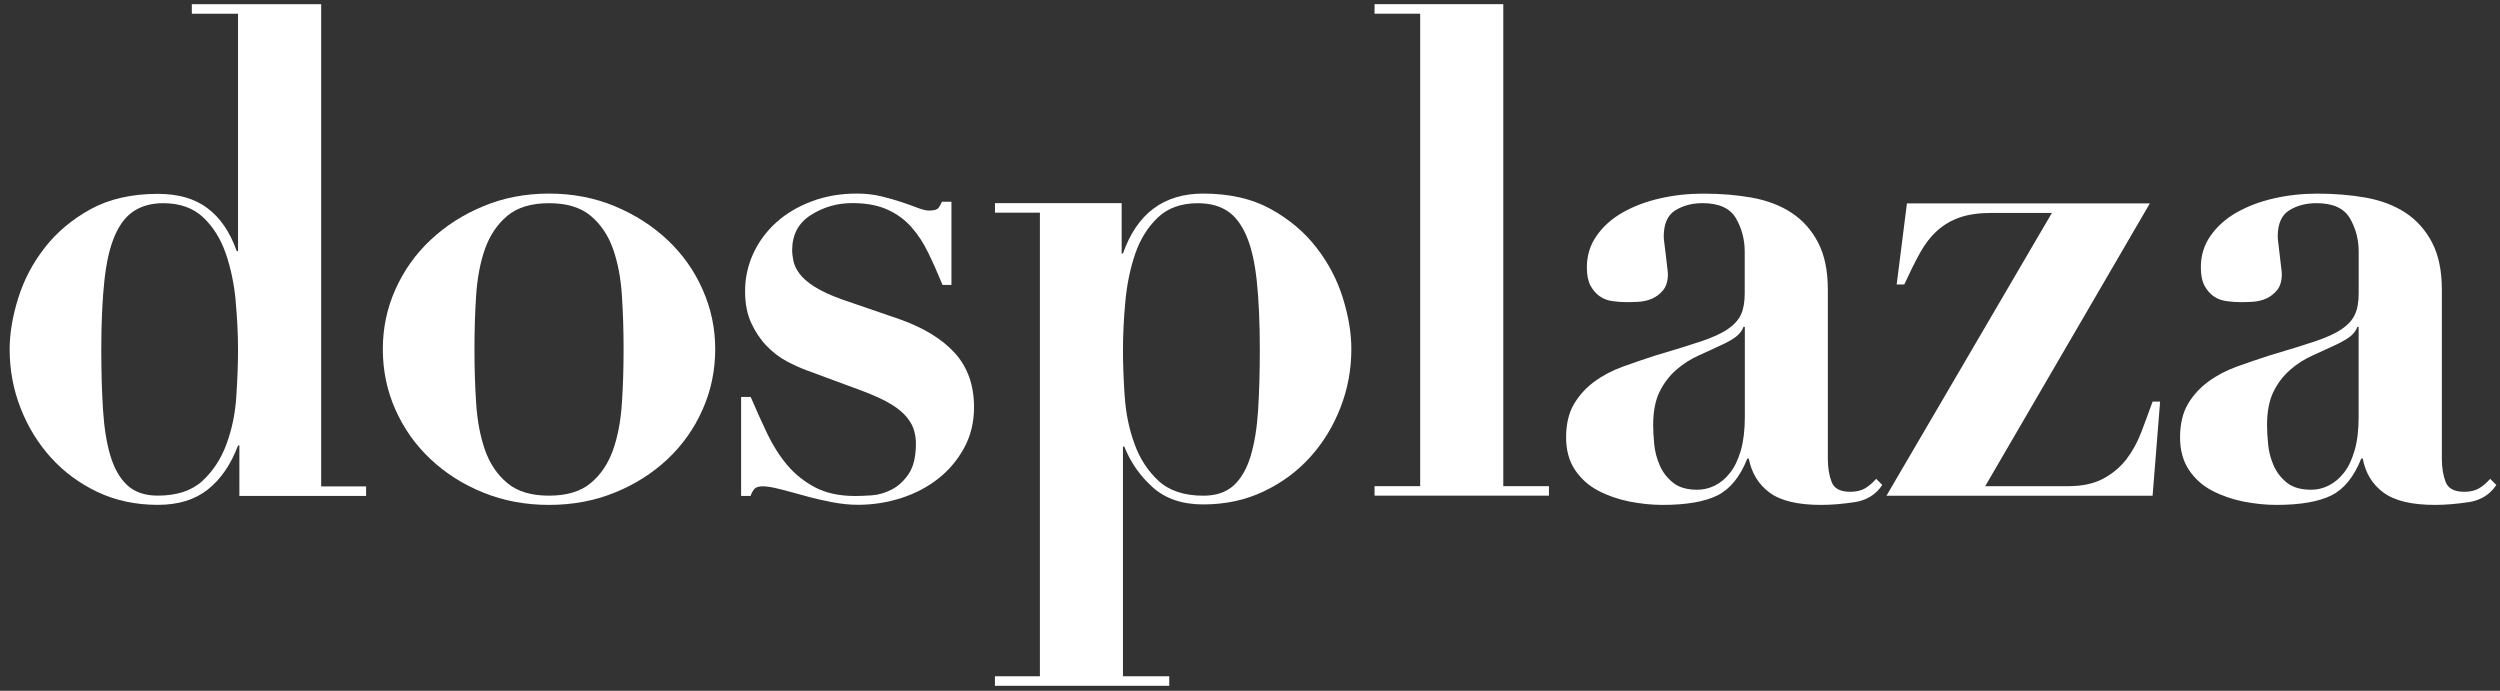
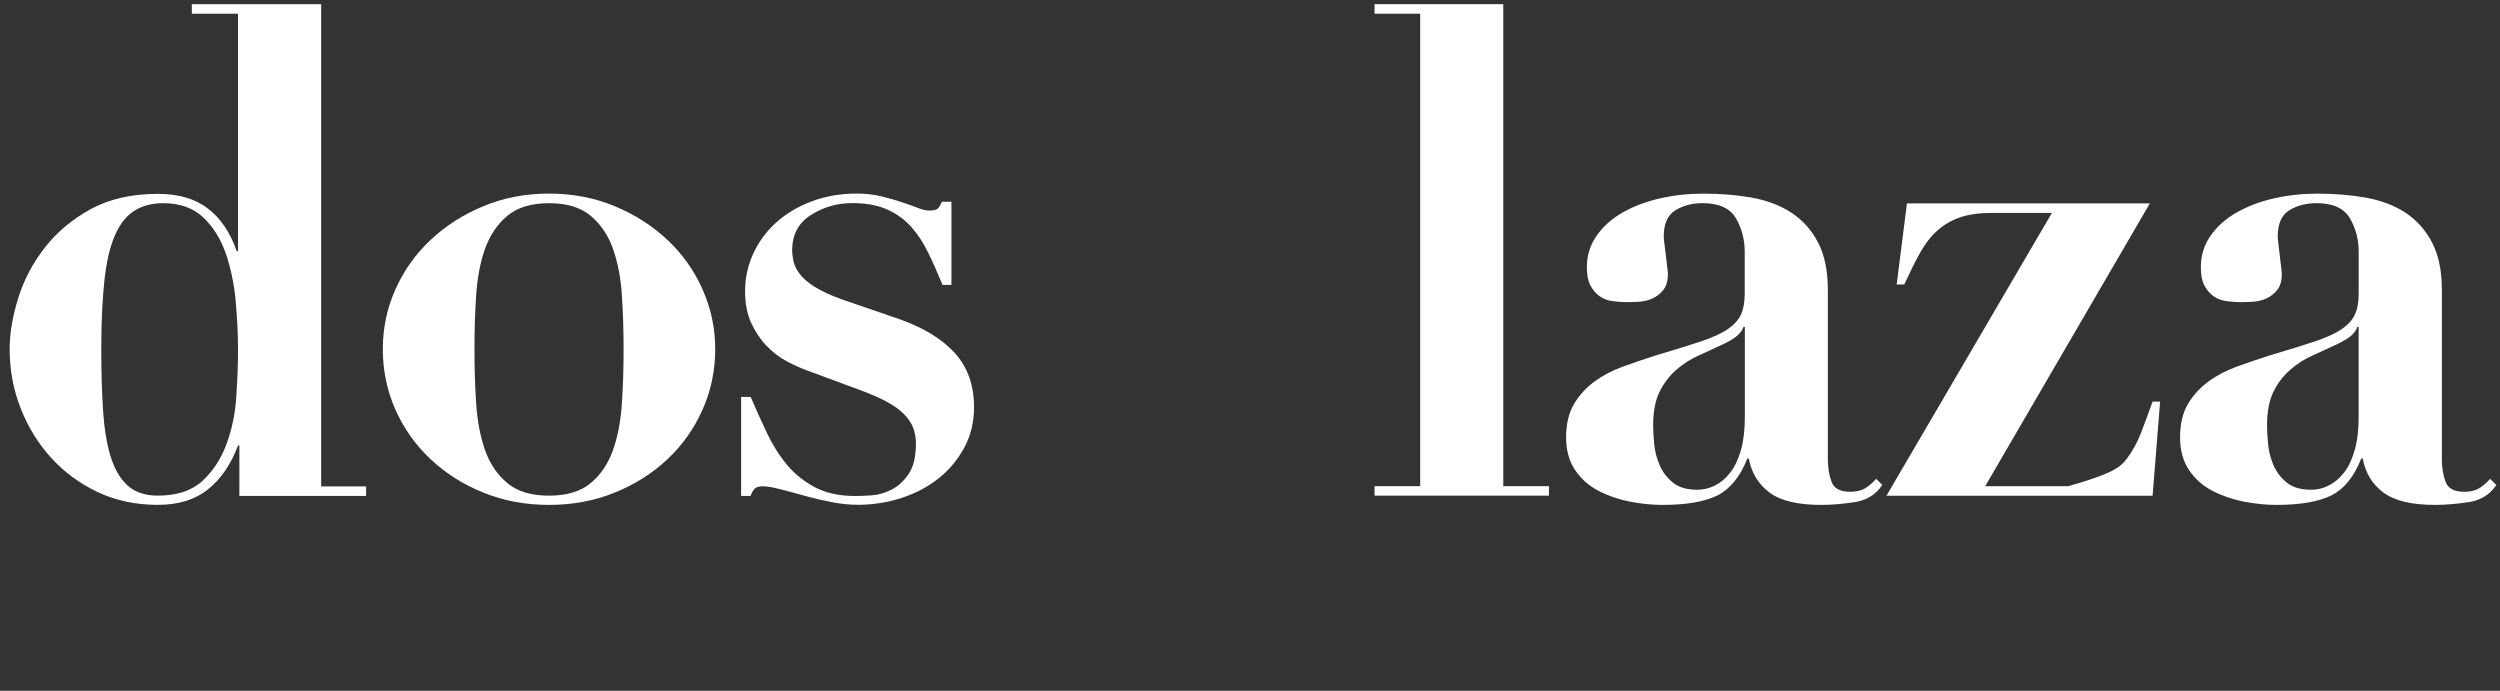
<svg xmlns="http://www.w3.org/2000/svg" width="152" height="42" viewBox="0 0 152 42" fill="none">
  <rect x="0" y="0" width="152" height="42" fill="#333333" stroke="none" />
  <path d="M22.258 29.57V30.151H14.554V27.084H14.474C14.036 28.248 13.421 29.139 12.636 29.761C11.852 30.385 10.84 30.695 9.598 30.695C8.247 30.695 7.02 30.431 5.918 29.909C4.818 29.383 3.874 28.683 3.091 27.815C2.305 26.942 1.691 25.941 1.249 24.806C0.807 23.673 0.587 22.483 0.587 21.239C0.587 20.273 0.76 19.236 1.107 18.132C1.449 17.026 1.987 16.003 2.718 15.063C3.451 14.124 4.378 13.34 5.507 12.72C6.638 12.098 8 11.787 9.6 11.787C10.84 11.787 11.845 12.076 12.614 12.658C13.392 13.238 13.983 14.108 14.394 15.268H14.472V0.835H11.663V0.255H19.527V29.574H22.256L22.258 29.57ZM14.334 18.328C14.236 17.275 14.036 16.309 13.732 15.427C13.429 14.543 12.974 13.809 12.369 13.229C11.758 12.649 10.945 12.354 9.925 12.354C9.236 12.354 8.649 12.509 8.165 12.816C7.685 13.118 7.291 13.617 6.989 14.308C6.685 14.994 6.471 15.914 6.347 17.06C6.223 18.208 6.158 19.607 6.158 21.266C6.158 22.621 6.194 23.842 6.265 24.935C6.334 26.025 6.485 26.958 6.718 27.731C6.954 28.506 7.298 29.099 7.751 29.514C8.207 29.929 8.823 30.134 9.592 30.134C10.749 30.134 11.654 29.836 12.303 29.243C12.949 28.648 13.438 27.902 13.769 27.005C14.101 26.105 14.303 25.141 14.367 24.106C14.438 23.067 14.472 22.121 14.472 21.264C14.472 20.353 14.425 19.369 14.329 18.323" fill="white" />
  <path d="M37.378 12.538C38.607 13.049 39.674 13.733 40.587 14.592C41.496 15.447 42.212 16.455 42.716 17.599C43.232 18.75 43.485 19.958 43.485 21.232C43.485 22.507 43.232 23.757 42.716 24.903C42.21 26.054 41.494 27.06 40.587 27.915C39.672 28.774 38.605 29.454 37.378 29.949C36.15 30.449 34.816 30.698 33.38 30.698C31.945 30.698 30.614 30.449 29.385 29.949C28.156 29.454 27.087 28.774 26.176 27.915C25.263 27.06 24.554 26.054 24.04 24.903C23.531 23.755 23.276 22.532 23.276 21.232C23.276 19.933 23.529 18.75 24.04 17.599C24.554 16.453 25.263 15.445 26.176 14.592C27.087 13.733 28.156 13.049 29.385 12.538C30.614 12.025 31.947 11.77 33.38 11.77C34.814 11.77 36.152 12.025 37.378 12.538ZM35.918 29.369C36.529 28.861 36.976 28.19 37.272 27.36C37.563 26.533 37.745 25.576 37.812 24.501C37.885 23.424 37.914 22.329 37.914 21.226C37.914 20.122 37.883 19.036 37.812 17.972C37.745 16.909 37.563 15.96 37.272 15.132C36.978 14.308 36.529 13.635 35.918 13.124C35.309 12.613 34.461 12.354 33.378 12.354C32.296 12.354 31.452 12.613 30.843 13.124C30.232 13.635 29.783 14.308 29.487 15.132C29.198 15.96 29.016 16.909 28.949 17.972C28.878 19.034 28.847 20.12 28.847 21.226C28.847 22.332 28.878 23.424 28.949 24.501C29.016 25.576 29.198 26.531 29.487 27.36C29.78 28.19 30.232 28.859 30.843 29.369C31.452 29.882 32.3 30.136 33.378 30.136C34.456 30.136 35.309 29.882 35.918 29.369Z" fill="white" />
  <path d="M45.643 24.138C45.974 24.913 46.312 25.66 46.654 26.379C47.001 27.097 47.405 27.734 47.874 28.289C48.345 28.842 48.91 29.291 49.57 29.637C50.23 29.984 51.041 30.157 52.005 30.157C52.254 30.157 52.583 30.143 52.999 30.117C53.412 30.088 53.816 29.97 54.219 29.762C54.619 29.555 54.963 29.237 55.252 28.807C55.541 28.376 55.688 27.758 55.688 26.959C55.688 26.706 55.652 26.455 55.581 26.193C55.512 25.928 55.368 25.657 55.148 25.384C54.928 25.109 54.603 24.834 54.176 24.574C53.748 24.312 53.161 24.043 52.419 23.763L49.063 22.522C48.676 22.38 48.265 22.193 47.823 21.96C47.383 21.727 46.979 21.411 46.605 21.025C46.23 20.636 45.923 20.172 45.674 19.635C45.425 19.095 45.301 18.453 45.301 17.703C45.301 16.901 45.468 16.141 45.796 15.422C46.13 14.7 46.59 14.072 47.19 13.53C47.783 12.992 48.499 12.564 49.343 12.246C50.185 11.926 51.101 11.769 52.094 11.769C52.619 11.769 53.105 11.822 53.563 11.933C54.019 12.044 54.432 12.157 54.808 12.286C55.177 12.408 55.51 12.528 55.799 12.639C56.09 12.75 56.317 12.803 56.481 12.803C56.783 12.803 56.977 12.748 57.061 12.639C57.145 12.528 57.212 12.402 57.27 12.266H57.848V17.325H57.308C57.032 16.661 56.757 16.028 56.461 15.42C56.172 14.809 55.828 14.276 55.425 13.821C55.025 13.365 54.534 13.003 53.954 12.743C53.377 12.479 52.659 12.348 51.805 12.348C50.894 12.348 50.061 12.592 49.301 13.074C48.543 13.554 48.163 14.274 48.163 15.211C48.163 15.404 48.19 15.628 48.243 15.877C48.296 16.126 48.421 16.383 48.614 16.645C48.81 16.907 49.112 17.17 49.521 17.432C49.937 17.696 50.485 17.949 51.172 18.198L54.683 19.404C56.17 19.93 57.294 20.621 58.068 21.48C58.837 22.337 59.221 23.43 59.221 24.76C59.221 25.673 59.021 26.495 58.623 27.228C58.223 27.96 57.701 28.584 57.052 29.095C56.408 29.604 55.657 30.001 54.803 30.279C53.95 30.552 53.068 30.692 52.161 30.692C51.665 30.692 51.128 30.637 50.55 30.526C49.974 30.414 49.412 30.283 48.879 30.13C48.341 29.979 47.85 29.848 47.41 29.737C46.97 29.624 46.625 29.568 46.379 29.568C46.156 29.568 46.001 29.613 45.901 29.695C45.807 29.779 45.716 29.928 45.634 30.152H45.059V24.134H45.634L45.643 24.138Z" fill="white" />
-   <path d="M60.494 12.929V12.349H68.197V15.414H68.275C69.13 12.984 70.755 11.77 73.15 11.77C74.752 11.77 76.115 12.08 77.244 12.7C78.375 13.322 79.306 14.104 80.033 15.045C80.761 15.982 81.302 17.008 81.644 18.112C81.988 19.218 82.162 20.251 82.162 21.221C82.162 22.463 81.942 23.651 81.499 24.786C81.059 25.918 80.446 26.92 79.661 27.79C78.873 28.661 77.933 29.358 76.828 29.88C75.728 30.404 74.504 30.669 73.15 30.669C71.883 30.669 70.864 30.322 70.092 29.634C69.319 28.943 68.741 28.115 68.355 27.149H68.275V41.117H71.09V41.695H60.492V41.117H63.226V12.931H60.492L60.494 12.929ZM68.383 24.11C68.455 25.145 68.652 26.109 68.986 27.009C69.31 27.906 69.801 28.652 70.452 29.247C71.097 29.838 72.004 30.138 73.161 30.138C73.935 30.138 74.55 29.931 75.006 29.516C75.459 29.101 75.804 28.508 76.037 27.733C76.272 26.96 76.424 26.027 76.493 24.937C76.561 23.844 76.597 22.623 76.597 21.268C76.597 19.609 76.532 18.21 76.41 17.062C76.286 15.916 76.073 14.996 75.768 14.31C75.466 13.617 75.077 13.12 74.608 12.818C74.137 12.514 73.546 12.356 72.828 12.356C71.808 12.356 70.995 12.651 70.39 13.231C69.781 13.81 69.326 14.546 69.021 15.429C68.719 16.311 68.519 17.277 68.421 18.33C68.323 19.376 68.277 20.36 68.277 21.27C68.277 22.127 68.31 23.073 68.381 24.113" fill="white" />
  <path d="M91.4 0.253V29.559H94.176V30.136H83.573V29.559H86.347V0.833H83.573V0.253H91.4Z" fill="white" />
  <path d="M112.768 30.529C112.037 30.64 111.357 30.698 110.72 30.698C109.308 30.698 108.268 30.449 107.593 29.952C106.919 29.454 106.497 28.764 106.326 27.88H106.239C105.799 28.986 105.195 29.732 104.422 30.119C103.653 30.503 102.537 30.698 101.077 30.698C100.419 30.698 99.744 30.625 99.057 30.492C98.366 30.349 97.735 30.13 97.157 29.825C96.582 29.521 96.113 29.099 95.755 28.562C95.395 28.02 95.219 27.363 95.219 26.587C95.219 25.812 95.375 25.113 95.693 24.575C96.01 24.036 96.424 23.581 96.933 23.207C97.439 22.832 98.017 22.528 98.666 22.292C99.315 22.057 99.977 21.831 100.67 21.608C101.799 21.277 102.713 20.991 103.415 20.758C104.117 20.522 104.664 20.276 105.048 20.009C105.433 19.747 105.704 19.452 105.855 19.117C106.006 18.788 106.079 18.357 106.079 17.831V15.301C106.079 14.555 105.897 13.876 105.542 13.265C105.182 12.656 104.508 12.352 103.515 12.352C102.882 12.352 102.326 12.499 101.862 12.787C101.39 13.078 101.155 13.611 101.155 14.386C101.155 14.471 101.168 14.615 101.197 14.822C101.226 15.028 101.253 15.255 101.282 15.506C101.308 15.757 101.335 15.992 101.362 16.212C101.393 16.432 101.408 16.585 101.408 16.667C101.408 17.085 101.31 17.409 101.117 17.644C100.926 17.878 100.695 18.049 100.433 18.164C100.17 18.275 99.895 18.335 99.604 18.351C99.315 18.366 99.073 18.37 98.884 18.37C98.604 18.37 98.324 18.351 98.033 18.306C97.744 18.268 97.488 18.168 97.268 18.017C97.048 17.866 96.862 17.651 96.706 17.376C96.557 17.096 96.481 16.727 96.481 16.252C96.481 15.534 96.681 14.89 97.082 14.324C97.481 13.753 98.013 13.285 98.675 12.909C99.337 12.536 100.088 12.254 100.93 12.061C101.773 11.868 102.648 11.773 103.559 11.773C104.606 11.773 105.593 11.852 106.515 12.017C107.439 12.185 108.244 12.49 108.917 12.932C109.595 13.374 110.135 13.973 110.533 14.735C110.935 15.497 111.133 16.458 111.133 17.622V27.907C111.133 28.435 111.208 28.899 111.362 29.301C111.511 29.701 111.891 29.901 112.5 29.901C112.857 29.901 113.155 29.83 113.391 29.694C113.622 29.555 113.853 29.363 114.073 29.113L114.442 29.486C114.057 30.07 113.497 30.416 112.766 30.532M105.999 19.874C105.946 20.038 105.842 20.2 105.688 20.349C105.539 20.502 105.271 20.676 104.886 20.871C104.362 21.12 103.842 21.36 103.317 21.595C102.795 21.828 102.328 22.124 101.915 22.486C101.504 22.848 101.166 23.287 100.906 23.811C100.646 24.336 100.513 25.011 100.513 25.841C100.513 26.172 100.535 26.559 100.575 27C100.617 27.445 100.73 27.873 100.908 28.284C101.088 28.702 101.353 29.053 101.713 29.341C102.07 29.632 102.566 29.776 103.197 29.776C103.553 29.776 103.906 29.697 104.251 29.528C104.595 29.361 104.904 29.104 105.177 28.759C105.455 28.417 105.673 27.962 105.842 27.394C106.004 26.825 106.086 26.143 106.086 25.342V19.872H106.004L105.999 19.874Z" fill="white" />
-   <path d="M121.071 12.946C120.327 12.946 119.696 13.037 119.169 13.215C118.642 13.397 118.184 13.665 117.784 14.023C117.384 14.385 117.031 14.84 116.727 15.391C116.422 15.946 116.109 16.579 115.778 17.296H115.318L115.942 12.366H130.711L120.7 29.56H125.747C126.602 29.56 127.309 29.407 127.878 29.102C128.442 28.798 128.911 28.405 129.285 27.923C129.654 27.439 129.958 26.886 130.196 26.264C130.431 25.647 130.656 25.027 130.878 24.419H131.334L130.878 30.139H114.698L124.754 12.948H121.071V12.946Z" fill="white" />
+   <path d="M121.071 12.946C120.327 12.946 119.696 13.037 119.169 13.215C118.642 13.397 118.184 13.665 117.784 14.023C117.384 14.385 117.031 14.84 116.727 15.391C116.422 15.946 116.109 16.579 115.778 17.296H115.318L115.942 12.366H130.711L120.7 29.56H125.747C128.442 28.798 128.911 28.405 129.285 27.923C129.654 27.439 129.958 26.886 130.196 26.264C130.431 25.647 130.656 25.027 130.878 24.419H131.334L130.878 30.139H114.698L124.754 12.948H121.071V12.946Z" fill="white" />
  <path d="M150.097 30.529C149.365 30.64 148.683 30.698 148.048 30.698C146.637 30.698 145.596 30.449 144.919 29.952C144.241 29.454 143.821 28.764 143.654 27.88H143.565C143.123 28.986 142.521 29.732 141.752 30.119C140.976 30.503 139.863 30.698 138.405 30.698C137.745 30.698 137.074 30.625 136.385 30.492C135.696 30.349 135.063 30.13 134.483 29.825C133.907 29.521 133.438 29.099 133.081 28.562C132.725 28.02 132.547 27.363 132.547 26.587C132.547 25.812 132.705 25.113 133.018 24.575C133.336 24.036 133.752 23.581 134.259 23.207C134.767 22.832 135.345 22.528 135.992 22.292C136.641 22.057 137.307 21.831 137.999 21.608C139.127 21.277 140.041 20.991 140.743 20.758C141.445 20.522 141.99 20.276 142.376 20.009C142.761 19.747 143.03 19.452 143.181 19.117C143.334 18.788 143.408 18.357 143.408 17.831V15.301C143.408 14.555 143.23 13.876 142.87 13.265C142.51 12.656 141.836 12.352 140.843 12.352C140.207 12.352 139.656 12.499 139.187 12.787C138.719 13.078 138.485 13.611 138.485 14.386C138.485 14.471 138.501 14.615 138.527 14.822C138.554 15.028 138.581 15.255 138.607 15.506C138.636 15.757 138.663 15.992 138.69 16.212C138.719 16.432 138.734 16.585 138.734 16.667C138.734 17.085 138.636 17.409 138.443 17.644C138.252 17.878 138.021 18.049 137.761 18.164C137.496 18.275 137.223 18.335 136.934 18.351C136.643 18.366 136.401 18.37 136.21 18.37C135.934 18.37 135.652 18.351 135.363 18.306C135.07 18.268 134.814 18.168 134.596 18.017C134.376 17.866 134.187 17.651 134.038 17.376C133.887 17.096 133.812 16.727 133.812 16.252C133.812 15.534 134.007 14.89 134.41 14.324C134.81 13.753 135.341 13.285 136.003 12.909C136.665 12.536 137.416 12.254 138.259 12.061C139.103 11.868 139.979 11.773 140.888 11.773C141.936 11.773 142.919 11.852 143.845 12.017C144.772 12.185 145.572 12.49 146.25 12.932C146.925 13.374 147.463 13.973 147.865 14.735C148.265 15.497 148.465 16.458 148.465 17.622V27.907C148.465 28.435 148.541 28.899 148.694 29.301C148.845 29.701 149.221 29.901 149.832 29.901C150.19 29.901 150.488 29.83 150.719 29.694C150.957 29.555 151.183 29.363 151.403 29.113L151.777 29.486C151.388 30.07 150.832 30.416 150.101 30.532M143.325 19.874C143.272 20.038 143.168 20.2 143.016 20.349C142.863 20.502 142.594 20.676 142.21 20.871C141.688 21.12 141.165 21.36 140.643 21.595C140.121 21.828 139.652 22.124 139.243 22.486C138.827 22.848 138.487 23.287 138.23 23.811C137.972 24.336 137.836 25.011 137.836 25.841C137.836 26.172 137.856 26.559 137.901 27C137.941 27.445 138.05 27.873 138.23 28.284C138.41 28.702 138.676 29.053 139.034 29.341C139.39 29.632 139.885 29.776 140.519 29.776C140.876 29.776 141.225 29.697 141.57 29.528C141.912 29.361 142.223 29.104 142.499 28.759C142.774 28.417 142.992 27.962 143.159 27.394C143.325 26.825 143.405 26.143 143.405 25.342V19.872H143.323L143.325 19.874Z" fill="white" />
</svg>